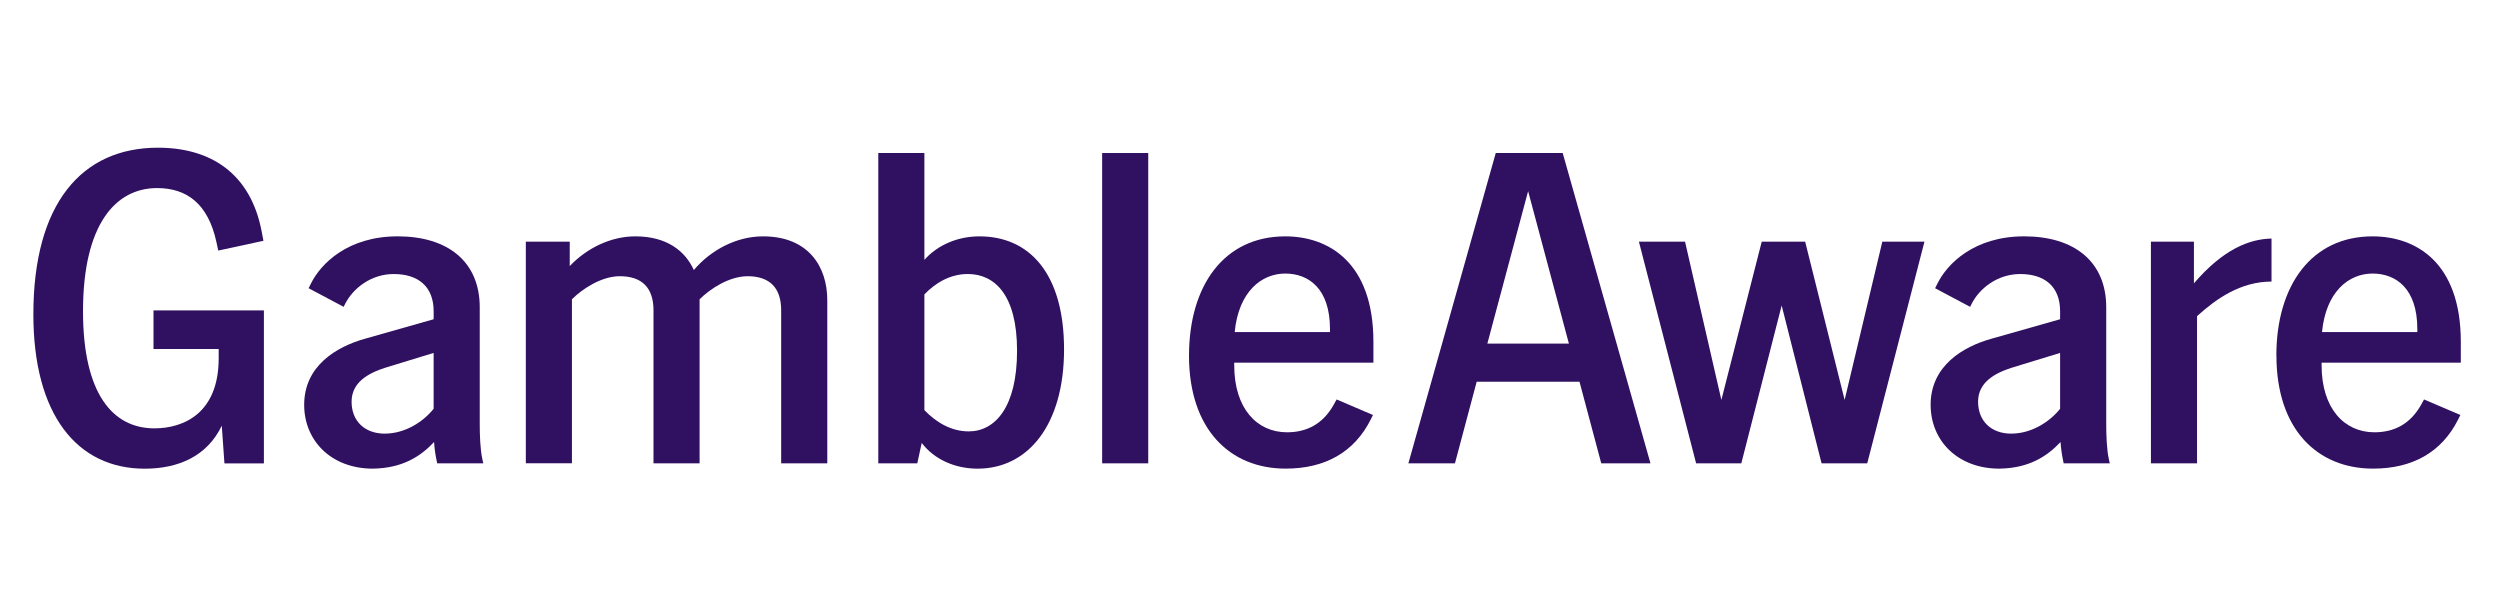
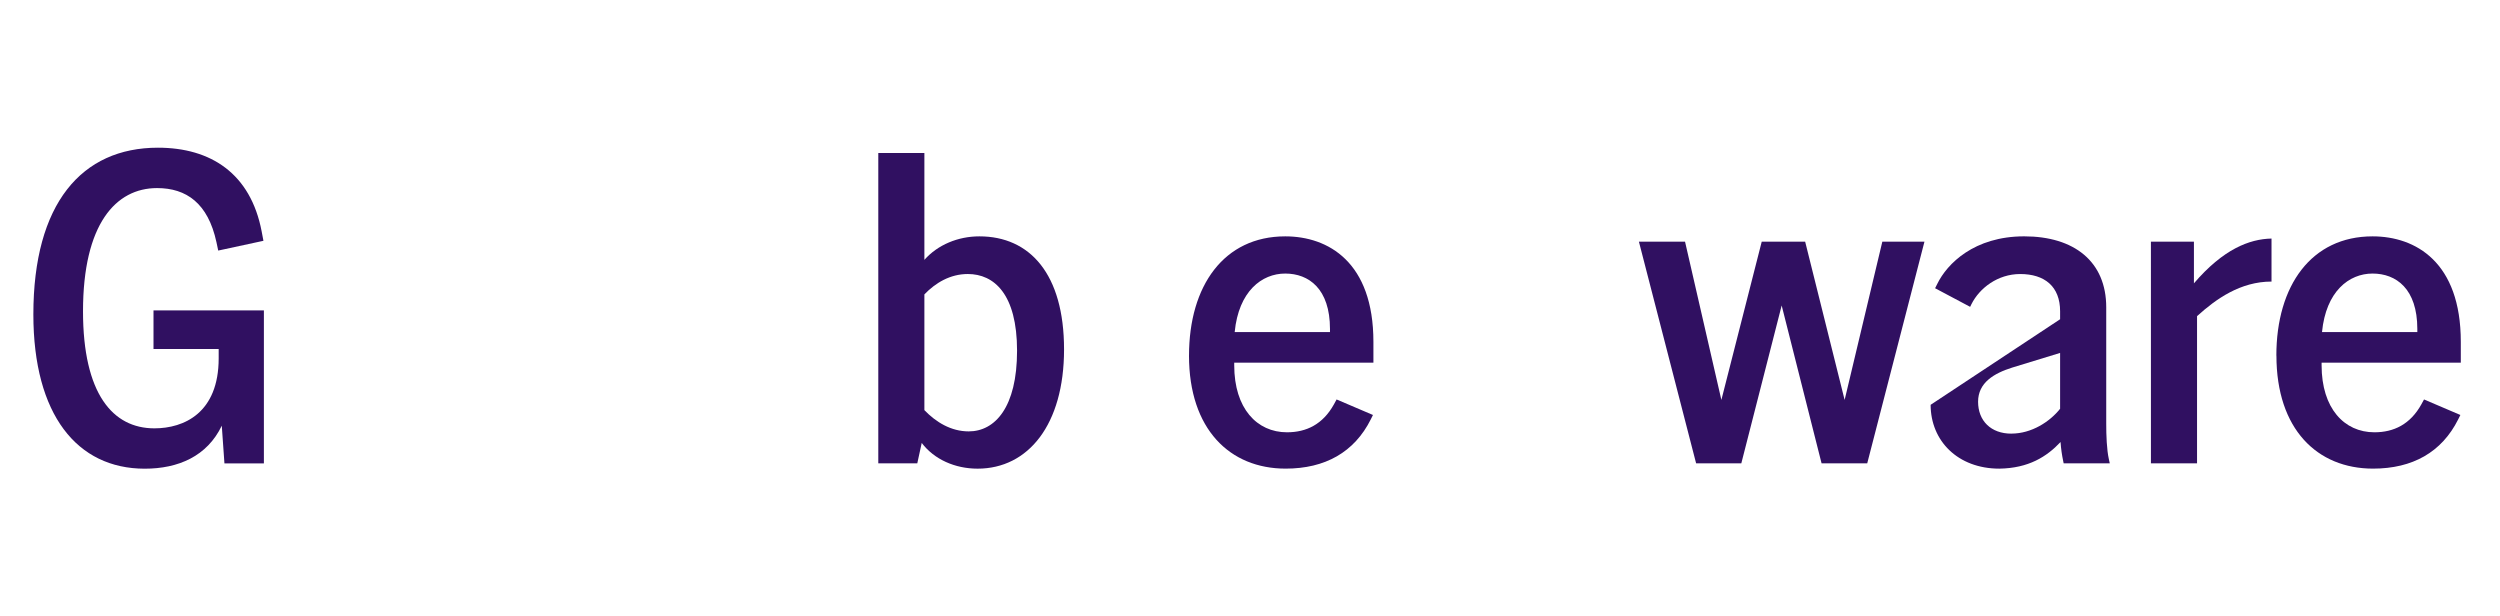
<svg xmlns="http://www.w3.org/2000/svg" width="142" height="35" viewBox="0 0 142 35" fill="none">
  <path d="M1.895 17.856C1.895 11.561 4.64 8.389 8.971 8.389C11.968 8.389 14.234 9.849 14.863 13.148L14.963 13.678L12.395 14.232L12.294 13.755C11.815 11.539 10.582 10.683 8.921 10.683C6.578 10.683 4.715 12.723 4.715 17.682C4.715 22.365 6.403 24.33 8.769 24.33C10.457 24.33 12.421 23.449 12.421 20.351V19.824H8.719V17.632H14.989V26.32H12.748L12.597 24.179C11.765 25.915 10.129 26.622 8.215 26.622C4.388 26.618 1.895 23.572 1.895 17.856Z" fill="#301061" />
-   <path d="M24.655 25.108C23.874 25.938 22.842 26.594 21.181 26.619C18.814 26.619 17.277 25.032 17.277 22.993C17.277 20.777 19.116 19.694 20.727 19.241L24.631 18.133V17.68C24.631 16.269 23.749 15.565 22.365 15.565C21.08 15.565 20.049 16.37 19.595 17.277L19.519 17.428L17.529 16.371L17.655 16.119C18.21 14.985 19.746 13.424 22.59 13.424C25.435 13.424 27.249 14.86 27.249 17.453V24.076C27.249 24.704 27.275 25.536 27.4 26.09L27.451 26.317H24.832L24.806 26.19C24.73 25.838 24.68 25.485 24.655 25.108ZM21.86 24.629C23.018 24.629 24.051 23.948 24.63 23.218V20.046L21.91 20.878C20.879 21.204 19.97 21.734 19.97 22.818C19.97 23.902 20.701 24.631 21.86 24.631V24.629Z" fill="#301061" />
-   <path d="M42.457 15.691C41.425 15.691 40.342 16.396 39.737 17V26.317H37.119V17.629C37.119 16.344 36.464 15.689 35.205 15.689C34.174 15.689 33.09 16.394 32.486 16.998V26.315H29.867V13.727H32.361V15.113C33.317 14.106 34.677 13.425 36.087 13.425C37.85 13.425 38.907 14.23 39.41 15.338C40.367 14.204 41.828 13.425 43.339 13.425C45.933 13.425 46.99 15.163 46.99 17.05V26.317H44.371V17.629C44.371 16.344 43.717 15.689 42.458 15.689L42.457 15.691Z" fill="#301061" />
  <path d="M52.354 25.158L52.102 26.317H49.887V8.691H52.505V14.76C53.261 13.904 54.419 13.425 55.628 13.425C58.498 13.425 60.438 15.566 60.438 19.846C60.438 24.127 58.397 26.62 55.527 26.62C54.242 26.62 53.059 26.091 52.355 25.16L52.354 25.158ZM55.023 24.503C56.51 24.503 57.769 23.144 57.769 19.921C57.769 16.698 56.459 15.564 54.973 15.564C53.966 15.564 53.134 16.068 52.505 16.722V23.295C53.16 23.976 54.016 24.503 55.023 24.503Z" fill="#301061" />
-   <path d="M62.602 8.691H65.22V26.317H62.602V8.691Z" fill="#301061" />
  <path d="M67.536 20.199C67.536 16.221 69.526 13.425 73.001 13.425C75.444 13.425 78.01 14.885 78.01 19.417V20.6H70.104V20.751C70.104 23.194 71.389 24.554 73.099 24.554C74.207 24.554 75.14 24.1 75.768 22.966L75.919 22.689L77.984 23.571L77.859 23.823C76.926 25.686 75.264 26.618 73.024 26.618C69.852 26.618 67.535 24.377 67.535 20.197L67.536 20.199ZM75.543 18.864V18.686C75.543 16.395 74.334 15.538 73.001 15.538C71.667 15.538 70.356 16.545 70.13 18.861H75.544L75.543 18.864Z" fill="#301061" />
-   <path d="M84.959 8.691H88.761L93.747 26.317H90.951L89.716 21.684H83.875L82.641 26.317H79.996L84.959 8.691ZM89.114 19.518L86.797 10.857L84.481 19.518H89.114Z" fill="#301061" />
  <path d="M93.091 13.727H95.71L97.774 22.716L100.066 13.727H102.533L104.775 22.716L106.916 13.727H109.309L106.059 26.316H103.465L101.199 17.352L98.907 26.316H96.339L93.09 13.727H93.091Z" fill="#301061" />
-   <path d="M117.038 25.108C116.257 25.938 115.225 26.594 113.564 26.619C111.197 26.619 109.66 25.032 109.66 22.993C109.66 20.777 111.497 19.694 113.11 19.241L117.014 18.133V17.68C117.014 16.269 116.132 15.565 114.748 15.565C113.465 15.565 112.432 16.37 111.978 17.277L111.903 17.428L109.913 16.371L110.04 16.119C110.594 14.985 112.13 13.424 114.975 13.424C117.819 13.424 119.634 14.86 119.634 17.453V24.076C119.634 24.704 119.66 25.536 119.785 26.09L119.835 26.317H117.216L117.19 26.19C117.116 25.838 117.065 25.486 117.039 25.108L117.038 25.108ZM114.244 24.629C115.402 24.629 116.435 23.948 117.014 23.218V20.046L114.294 20.878C113.261 21.204 112.355 21.734 112.355 22.818C112.355 23.902 113.086 24.631 114.244 24.631V24.629Z" fill="#301061" />
+   <path d="M117.038 25.108C116.257 25.938 115.225 26.594 113.564 26.619C111.197 26.619 109.66 25.032 109.66 22.993L117.014 18.133V17.68C117.014 16.269 116.132 15.565 114.748 15.565C113.465 15.565 112.432 16.37 111.978 17.277L111.903 17.428L109.913 16.371L110.04 16.119C110.594 14.985 112.13 13.424 114.975 13.424C117.819 13.424 119.634 14.86 119.634 17.453V24.076C119.634 24.704 119.66 25.536 119.785 26.09L119.835 26.317H117.216L117.19 26.19C117.116 25.838 117.065 25.486 117.039 25.108L117.038 25.108ZM114.244 24.629C115.402 24.629 116.435 23.948 117.014 23.218V20.046L114.294 20.878C113.261 21.204 112.355 21.734 112.355 22.818C112.355 23.902 113.086 24.631 114.244 24.631V24.629Z" fill="#301061" />
  <path d="M122.172 13.727H124.615V16.094C126.277 14.154 127.763 13.576 129.022 13.55V15.993C127.26 15.993 125.874 16.976 124.792 17.957V26.316H122.173L122.172 13.727Z" fill="#301061" />
  <path d="M129.297 20.199C129.297 16.221 131.288 13.425 134.762 13.425C137.205 13.425 139.774 14.885 139.774 19.417V20.6H131.867V20.751C131.867 23.194 133.152 24.554 134.865 24.554C135.972 24.554 136.905 24.1 137.534 22.966L137.685 22.689L139.749 23.571L139.624 23.823C138.692 25.686 137.03 26.618 134.79 26.618C131.617 26.618 129.301 24.377 129.301 20.197L129.297 20.199ZM137.304 18.864V18.686C137.304 16.395 136.096 15.538 134.761 15.538C133.425 15.538 132.116 16.545 131.89 18.861H137.304V18.864Z" fill="#301061" />
</svg>